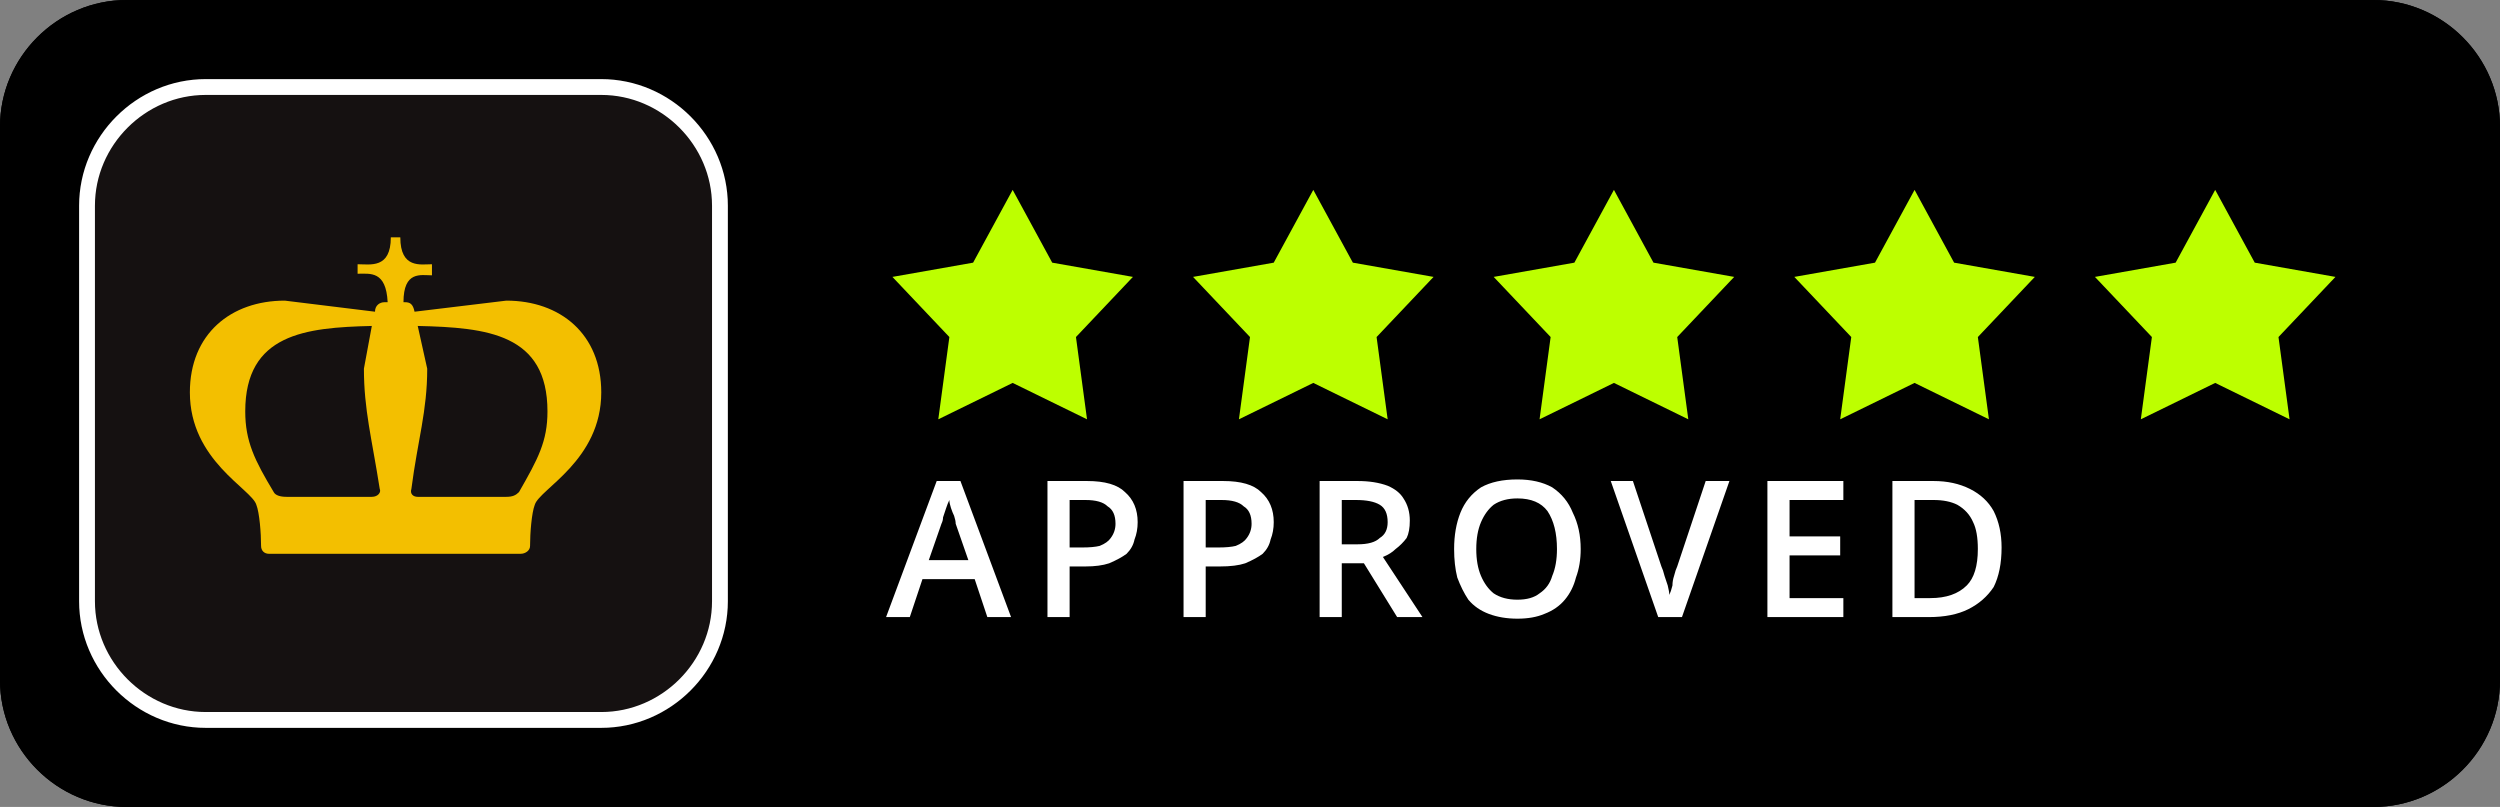
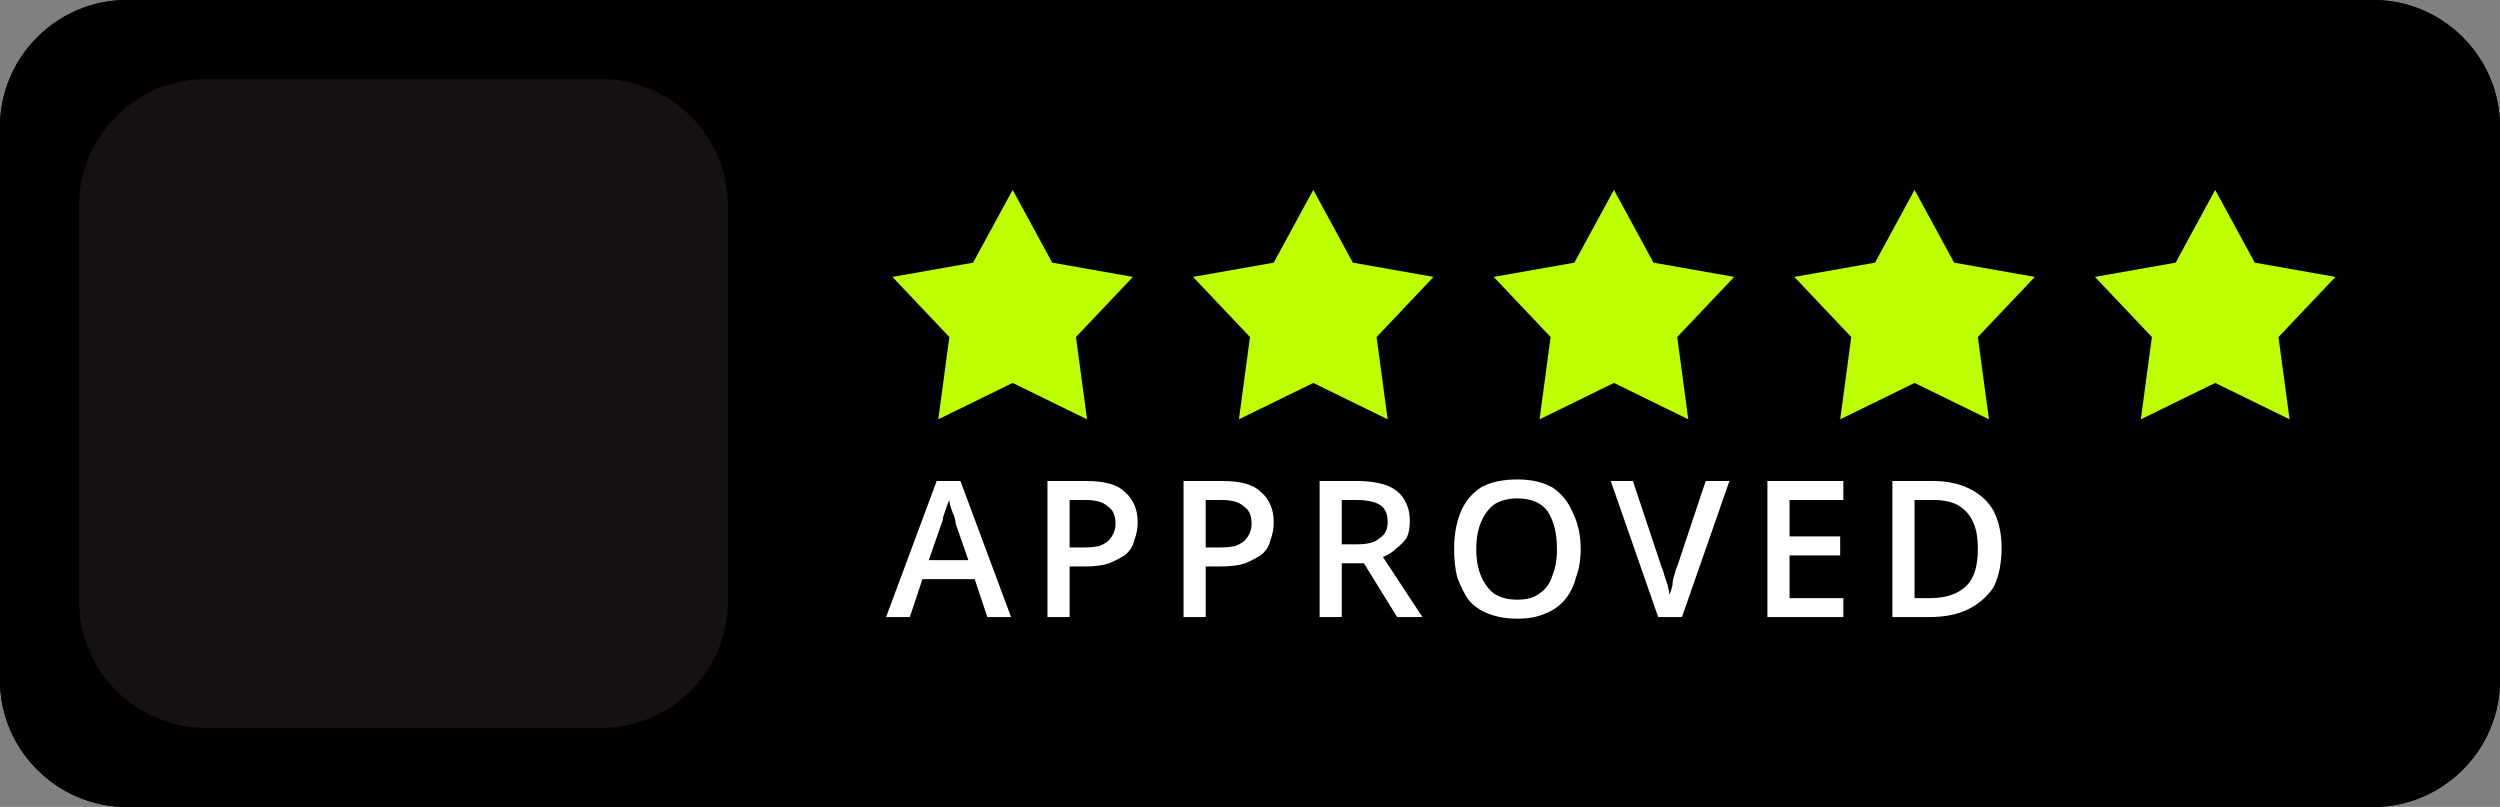
<svg xmlns="http://www.w3.org/2000/svg" version="1.2" viewBox="0 0 158 51" width="158" height="51">
  <rect x="0" y="0" width="158" height="51" fill="#808080" stroke="none" />
  <title>Label Black-svg</title>
  <style>
		.s0 { fill: #000000 } 
		.s1 { fill: #151111 } 
		.s2 { fill: none;stroke: #ffffff } 
		.s3 { fill: #f3bf00 } 
		.s4 { fill: #bdff00 } 
		.s5 { fill: #ffffff } 
		.s6 { fill: none;stroke: #000000 } 
	</style>
  <path id="Layer" class="s0" d="m0 8c0-4.4 3.6-8 8-8h142c4.4 0 8 3.6 8 8v35c0 4.4-3.6 8-8 8h-142c-4.4 0-8-3.6-8-8z" />
  <path id="Layer" class="s1" d="m5 13c0-4.4 3.6-8 8-8h25c4.4 0 8 3.6 8 8v25c0 4.4-3.6 8-8 8h-25c-4.4 0-8-3.6-8-8z" />
-   <path id="Layer" class="s2" d="m5.5 13c0-4.1 3.4-7.5 7.5-7.5h25c4.1 0 7.5 3.4 7.5 7.5v25c0 4.1-3.4 7.5-7.5 7.5h-25c-4.1 0-7.5-3.4-7.5-7.5z" />
-   <path id="Layer" fill-rule="evenodd" class="s3" d="m16.5 34.5c0-0.8-0.1-2.1-0.3-2.6-0.3-1-4.2-2.8-4.2-7.1 0-3.7 2.6-5.8 6-5.8l5.7 0.7c0-0.4 0.3-0.6 0.6-0.6h0.2c-0.1-2-1.1-1.8-1.9-1.8v-0.6c0.8 0 2.1 0.3 2.1-1.7h0.6c0 2 1.3 1.7 2 1.7v0.7c-0.7 0-1.8-0.3-1.8 1.7h0.1c0.3 0 0.5 0.1 0.6 0.6l5.8-0.7c3.4 0 6 2.1 6 5.8 0 4.3-3.9 6.1-4.2 7.1-0.2 0.5-0.3 1.8-0.3 2.6 0 0.3-0.3 0.5-0.6 0.5h-15.9c-0.3 0-0.5-0.2-0.5-0.5zm15.5-3.1c0.4 0 0.6-0.1 0.8-0.3 1.2-2.1 1.8-3.2 1.8-5.1 0-4.9-3.8-5.3-8.2-5.4l0.6 2.7c0 2.7-0.6 4.5-1 7.6-0.1 0.3 0.1 0.5 0.4 0.5zm-13.9 0h5.4c0.4 0 0.6-0.3 0.5-0.5-0.5-3.2-1-5-1-7.6l0.5-2.7c-4.2 0.1-8 0.5-8 5.4 0 1.9 0.6 3.1 1.8 5.1 0.1 0.2 0.4 0.3 0.8 0.3z" />
  <path id="Layer" class="s4" d="m64 12l2.5 4.6 5.1 0.9-3.6 3.8 0.7 5.2-4.7-2.3-4.7 2.3 0.7-5.2-3.6-3.8 5.1-0.9z" />
  <path id="Layer" class="s4" d="m83 12l2.5 4.6 5.1 0.9-3.6 3.8 0.7 5.2-4.7-2.3-4.7 2.3 0.7-5.2-3.6-3.8 5.1-0.9z" />
  <path id="Layer" class="s4" d="m102 12l2.5 4.6 5.1 0.9-3.6 3.8 0.7 5.2-4.7-2.3-4.7 2.3 0.7-5.2-3.6-3.8 5.1-0.9z" />
  <path id="Layer" class="s4" d="m121 12l2.5 4.6 5.1 0.9-3.6 3.8 0.7 5.2-4.7-2.3-4.7 2.3 0.7-5.2-3.6-3.8 5.1-0.9z" />
  <path id="Layer copy" class="s4" d="m140 12l2.5 4.6 5.1 0.9-3.6 3.8 0.7 5.2-4.7-2.3-4.7 2.3 0.7-5.2-3.6-3.8 5.1-0.9z" />
  <path id="Layer" fill-rule="evenodd" class="s5" d="m62.4 39l-0.8-2.4h-3.3l-0.8 2.4h-1.5l3.2-8.6h1.5l3.2 8.6zm-1.2-3.6l-0.8-2.3q0-0.2-0.1-0.5-0.1-0.2-0.2-0.5-0.1-0.3-0.1-0.5-0.1 0.2-0.2 0.5-0.1 0.3-0.2 0.6 0 0.2-0.1 0.4l-0.8 2.3zm7.5-5q1.7 0 2.4 0.7 0.8 0.7 0.8 1.9 0 0.6-0.2 1.1-0.1 0.5-0.5 0.9-0.4 0.3-1.1 0.6-0.6 0.2-1.5 0.2h-1v3.2h-1.4v-8.6zm-0.1 1.2h-1v3h0.8q0.7 0 1.1-0.1 0.5-0.2 0.7-0.5 0.3-0.4 0.3-0.9 0-0.8-0.5-1.1-0.4-0.4-1.4-0.4zm8.7-1.2q1.7 0 2.4 0.7 0.8 0.7 0.8 1.9 0 0.6-0.2 1.1-0.1 0.5-0.5 0.9-0.4 0.3-1.1 0.6-0.6 0.2-1.6 0.2h-0.9v3.2h-1.4v-8.6zm-0.1 1.2h-1v3h0.8q0.7 0 1.1-0.1 0.5-0.2 0.7-0.5 0.3-0.4 0.3-0.9 0-0.8-0.5-1.1-0.4-0.4-1.4-0.4zm8.6-1.2q1.1 0 1.9 0.3 0.7 0.3 1 0.8 0.4 0.6 0.4 1.4 0 0.7-0.2 1.1-0.3 0.4-0.7 0.7-0.3 0.3-0.8 0.5l2.5 3.8h-1.6l-2.1-3.4h-1.4v3.4h-1.4v-8.6zm-0.1 1.2h-0.9v2.8h1q1 0 1.4-0.4 0.5-0.3 0.5-1 0-0.8-0.5-1.1-0.5-0.3-1.5-0.3zm14.2 3.1q0 1-0.3 1.8-0.2 0.8-0.7 1.4-0.5 0.6-1.3 0.9-0.7 0.3-1.7 0.3-1 0-1.8-0.3-0.8-0.3-1.3-0.9-0.4-0.6-0.7-1.4-0.2-0.8-0.2-1.8 0-1.3 0.4-2.3 0.4-1 1.3-1.6 0.9-0.5 2.3-0.5 1.3 0 2.2 0.5 0.9 0.6 1.3 1.6 0.5 1 0.5 2.3zm-6.6 0q0 1 0.3 1.7 0.3 0.7 0.8 1.1 0.6 0.4 1.5 0.4 0.9 0 1.4-0.4 0.6-0.4 0.8-1.1 0.3-0.7 0.3-1.7 0-1.5-0.6-2.4-0.6-0.8-1.9-0.8-0.9 0-1.5 0.4-0.5 0.4-0.8 1.1-0.3 0.7-0.3 1.7zm16-4.3l-3 8.6h-1.5l-3-8.6h1.4l1.8 5.4q0.1 0.2 0.2 0.6 0.1 0.3 0.2 0.6 0.1 0.4 0.1 0.6 0.1-0.2 0.2-0.6 0-0.3 0.1-0.6 0.1-0.4 0.2-0.6l1.8-5.4zm7.2 8.6h-4.8v-8.6h4.8v1.2h-3.4v2.3h3.2v1.2h-3.2v2.7h3.4zm10-4.4q0 1.5-0.5 2.5-0.6 0.9-1.6 1.4-1 0.5-2.5 0.5h-2.3v-8.6h2.6q1.3 0 2.3 0.5 1 0.5 1.5 1.4 0.5 1 0.5 2.3zm-1.5 0.1q0-1.1-0.3-1.7-0.3-0.7-1-1.1-0.6-0.3-1.5-0.3h-1.2v6.2h1q1.5 0 2.3-0.8 0.7-0.7 0.7-2.3z" />
-   <path id="Layer" class="s6" d="m0.5 8c0-4.1 3.4-7.5 7.5-7.5h142c4.1 0 7.5 3.4 7.5 7.5v35c0 4.1-3.4 7.5-7.5 7.5h-142c-4.1 0-7.5-3.4-7.5-7.5z" />
+   <path id="Layer" class="s6" d="m0.5 8c0-4.1 3.4-7.5 7.5-7.5h142c4.1 0 7.5 3.4 7.5 7.5v35c0 4.1-3.4 7.5-7.5 7.5h-142c-4.1 0-7.5-3.4-7.5-7.5" />
</svg>